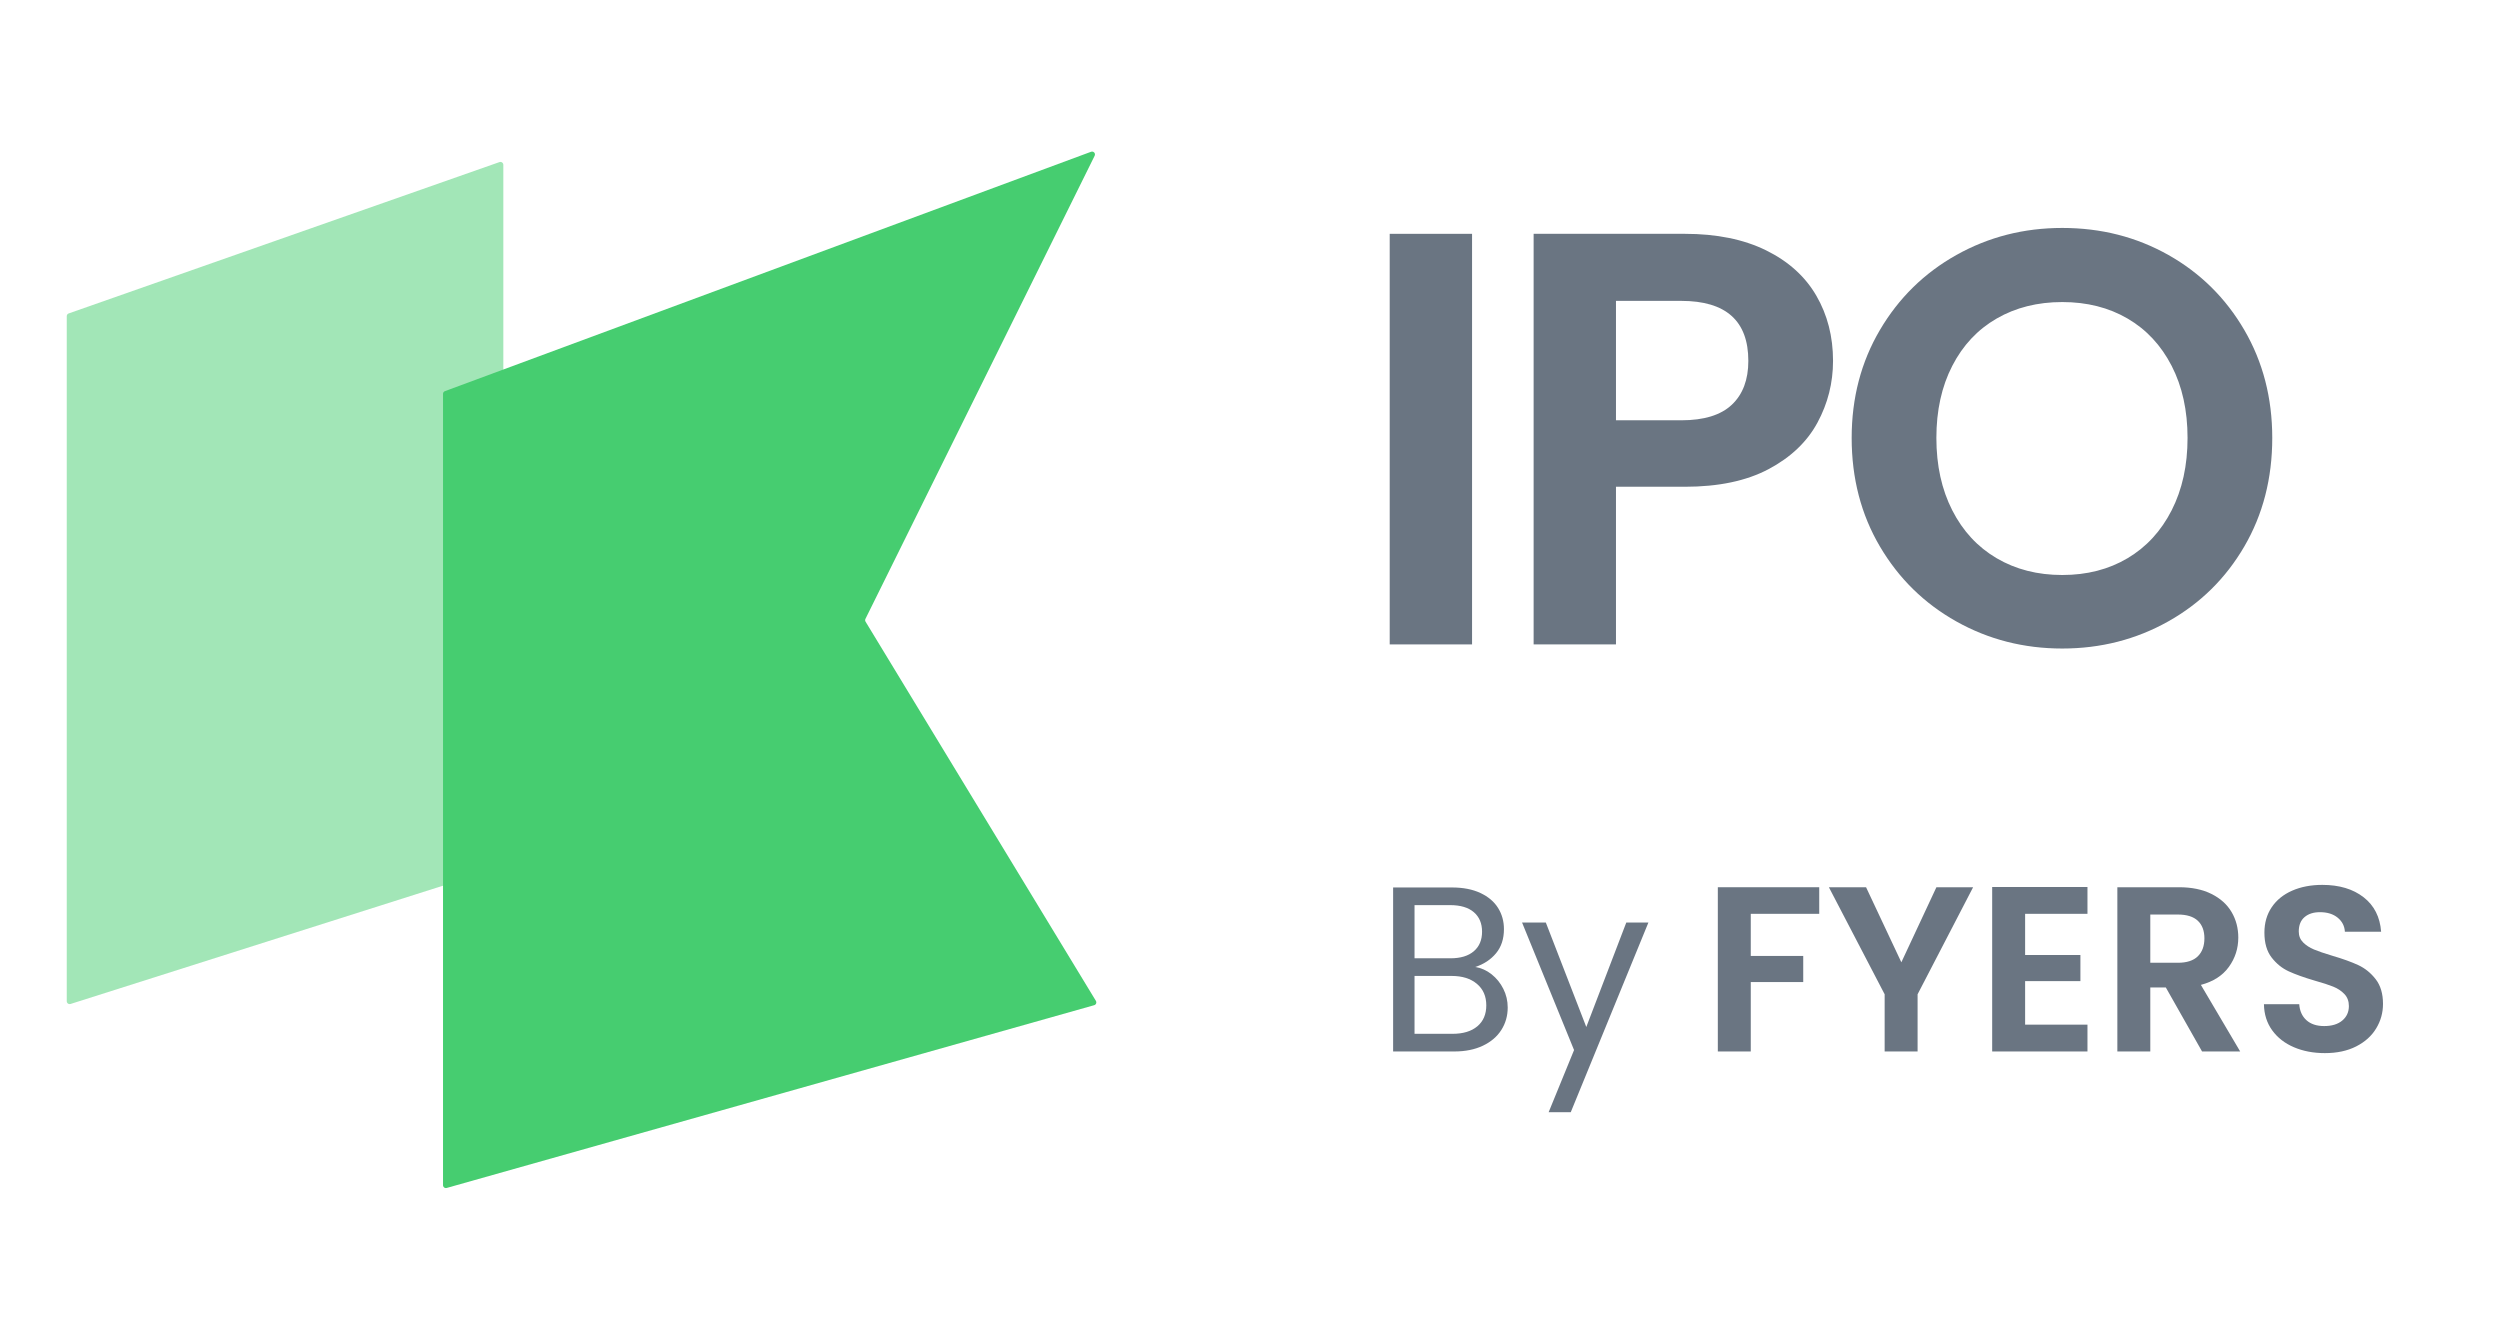
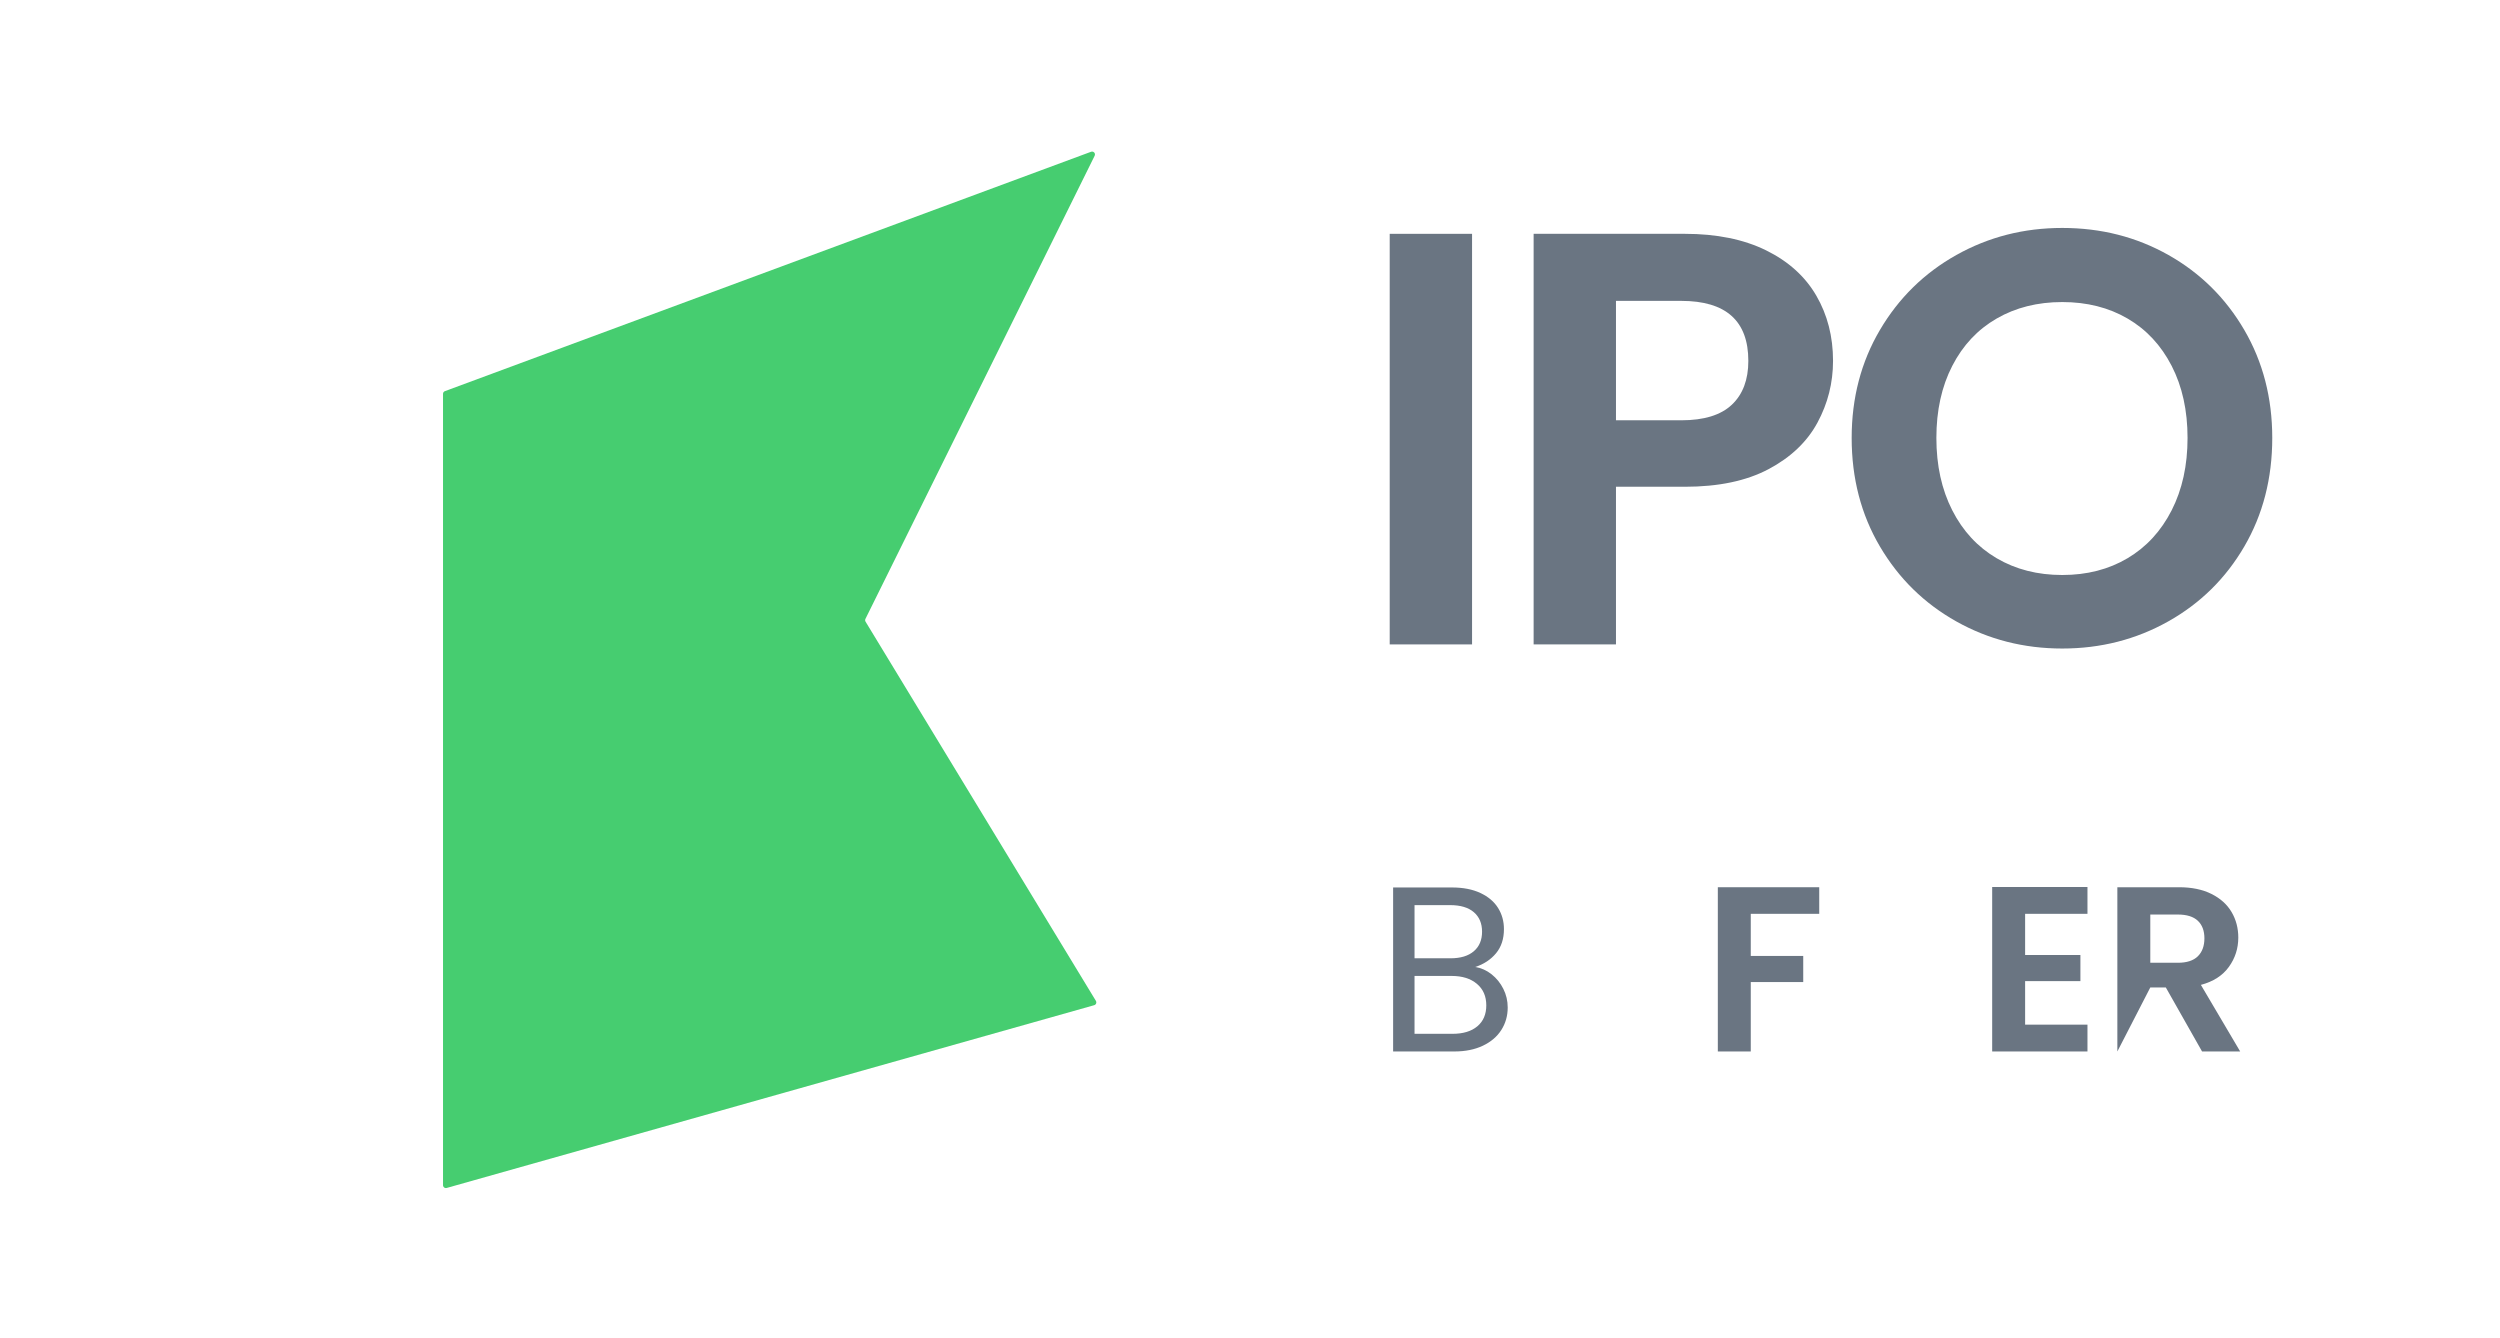
<svg xmlns="http://www.w3.org/2000/svg" width="340px" height="182px" viewBox="0 0 340 182" version="1.1">
  <title>Fyers-IPO</title>
  <g id="Fyers-IPO" stroke="none" stroke-width="1" fill="none" fill-rule="evenodd">
    <g id="Group" transform="translate(-21, -9)">
      <g id="my-account">
        <g id="Group-2">
          <rect id="Rectangle" x="0" y="0" width="200" height="200" />
-           <path d="M30.339,51.628 L88.933,31.042 C89.137,30.971 89.36,31.078 89.431,31.281 C89.446,31.323 89.453,31.367 89.453,31.411 L89.453,126.563 C89.453,126.733 89.343,126.884 89.181,126.935 L30.587,145.542 C30.381,145.607 30.162,145.493 30.096,145.287 C30.084,145.249 30.078,145.209 30.078,145.169 L30.078,51.997 C30.078,51.831 30.183,51.683 30.339,51.628 Z" id="Path-4" fill="#A2E6B7" />
          <path d="M81.505,62.197 L169.391,29.638 C169.593,29.563 169.818,29.667 169.893,29.869 C169.93,29.97 169.924,30.082 169.876,30.178 L138.699,93.169 C138.64,93.289 138.646,93.43 138.715,93.545 L170.046,145.125 C170.158,145.309 170.099,145.55 169.915,145.662 C169.885,145.68 169.852,145.694 169.818,145.704 L81.747,170.563 C81.539,170.622 81.323,170.501 81.265,170.293 C81.255,170.259 81.25,170.223 81.25,170.187 L81.25,62.564 C81.25,62.4 81.352,62.254 81.505,62.197 Z" id="Path-4-Copy" fill="#46CD70" />
        </g>
        <g id="Group" transform="translate(30.078, 29.297)" />
      </g>
      <g id="Group-3" transform="translate(210, 40)" fill="#6A7582" fill-rule="nonzero">
        <g id="IPO" transform="translate(0, 0)">
          <polygon id="Path" points="11.2 0.8 11.2 56.64 0 56.64 0 0.8" />
          <path d="M60.293,18.08 C60.293,21.067 59.587,23.867 58.173,26.48 C56.76,29.093 54.547,31.2 51.533,32.8 C48.52,34.4 44.72,35.2 40.133,35.2 L30.773,35.2 L30.773,56.64 L19.573,56.64 L19.573,0.8 L40.133,0.8 C44.453,0.8 48.133,1.547 51.173,3.04 C54.213,4.533 56.493,6.587 58.013,9.2 C59.533,11.813 60.293,14.773 60.293,18.08 Z M39.653,26.16 C42.747,26.16 45.04,25.453 46.533,24.04 C48.027,22.627 48.773,20.64 48.773,18.08 C48.773,12.64 45.733,9.92 39.653,9.92 L30.773,9.92 L30.773,26.16 L39.653,26.16 Z" id="Shape" />
          <path d="M91.467,57.2 C86.24,57.2 81.44,55.973 77.067,53.52 C72.693,51.067 69.227,47.667 66.667,43.32 C64.107,38.973 62.827,34.053 62.827,28.56 C62.827,23.12 64.107,18.227 66.667,13.88 C69.227,9.533 72.693,6.133 77.067,3.68 C81.44,1.227 86.24,-7.10542736e-15 91.467,-7.10542736e-15 C96.747,-7.10542736e-15 101.56,1.227 105.907,3.68 C110.253,6.133 113.693,9.533 116.227,13.88 C118.76,18.227 120.027,23.12 120.027,28.56 C120.027,34.053 118.76,38.973 116.227,43.32 C113.693,47.667 110.24,51.067 105.867,53.52 C101.493,55.973 96.693,57.2 91.467,57.2 Z M91.467,47.2 C94.827,47.2 97.787,46.44 100.347,44.92 C102.907,43.4 104.907,41.227 106.347,38.4 C107.787,35.573 108.507,32.293 108.507,28.56 C108.507,24.827 107.787,21.56 106.347,18.76 C104.907,15.96 102.907,13.813 100.347,12.32 C97.787,10.827 94.827,10.08 91.467,10.08 C88.107,10.08 85.133,10.827 82.547,12.32 C79.96,13.813 77.947,15.96 76.507,18.76 C75.067,21.56 74.347,24.827 74.347,28.56 C74.347,32.293 75.067,35.573 76.507,38.4 C77.947,41.227 79.96,43.4 82.547,44.92 C85.133,46.44 88.107,47.2 91.467,47.2 Z" id="Shape" />
        </g>
        <g id="By-FYERS" transform="translate(0.464, 89.344)">
          <path d="M11.168,11.168 C11.979,11.296 12.72,11.627 13.392,12.16 C14.064,12.693 14.597,13.355 14.992,14.144 C15.387,14.933 15.584,15.776 15.584,16.672 C15.584,17.803 15.296,18.821 14.72,19.728 C14.144,20.635 13.307,21.349 12.208,21.872 C11.109,22.395 9.813,22.656 8.32,22.656 L1.13686838e-13,22.656 L1.13686838e-13,0.352 L8,0.352 C9.515,0.352 10.805,0.603 11.872,1.104 C12.939,1.605 13.739,2.283 14.272,3.136 C14.805,3.989 15.072,4.949 15.072,6.016 C15.072,7.339 14.715,8.432 14,9.296 C13.285,10.16 12.341,10.784 11.168,11.168 Z M2.912,9.984 L7.808,9.984 C9.173,9.984 10.229,9.664 10.976,9.024 C11.723,8.384 12.096,7.499 12.096,6.368 C12.096,5.237 11.723,4.352 10.976,3.712 C10.229,3.072 9.152,2.752 7.744,2.752 L2.912,2.752 L2.912,9.984 Z M8.064,20.256 C9.515,20.256 10.645,19.915 11.456,19.232 C12.267,18.549 12.672,17.6 12.672,16.384 C12.672,15.147 12.245,14.171 11.392,13.456 C10.539,12.741 9.397,12.384 7.968,12.384 L2.912,12.384 L2.912,20.256 L8.064,20.256 Z" id="Shape" />
-           <polygon id="Path" points="34.72 5.12 24.16 30.912 21.152 30.912 24.608 22.464 17.536 5.12 20.768 5.12 26.272 19.328 31.712 5.12" />
          <polygon id="Path" points="57.952 0.32 57.952 3.936 48.64 3.936 48.64 9.664 55.776 9.664 55.776 13.216 48.64 13.216 48.64 22.656 44.16 22.656 44.16 0.32" />
-           <polygon id="Path" points="78.88 0.32 71.328 14.88 71.328 22.656 66.848 22.656 66.848 14.88 59.264 0.32 64.32 0.32 69.12 10.528 73.888 0.32" />
          <polygon id="Path" points="85.952 3.936 85.952 9.536 93.472 9.536 93.472 13.088 85.952 13.088 85.952 19.008 94.432 19.008 94.432 22.656 81.472 22.656 81.472 0.288 94.432 0.288 94.432 3.936" />
-           <path d="M110.016,22.656 L105.088,13.952 L102.976,13.952 L102.976,22.656 L98.496,22.656 L98.496,0.32 L106.88,0.32 C108.608,0.32 110.08,0.624 111.296,1.232 C112.512,1.84 113.424,2.661 114.032,3.696 C114.64,4.731 114.944,5.888 114.944,7.168 C114.944,8.64 114.517,9.968 113.664,11.152 C112.811,12.336 111.541,13.152 109.856,13.6 L115.2,22.656 L110.016,22.656 Z M102.976,10.592 L106.72,10.592 C107.936,10.592 108.843,10.299 109.44,9.712 C110.037,9.125 110.336,8.309 110.336,7.264 C110.336,6.24 110.037,5.445 109.44,4.88 C108.843,4.315 107.936,4.032 106.72,4.032 L102.976,4.032 L102.976,10.592 Z" id="Shape" />
-           <path d="M126.72,22.88 C125.163,22.88 123.76,22.613 122.512,22.08 C121.264,21.547 120.277,20.779 119.552,19.776 C118.827,18.773 118.453,17.589 118.432,16.224 L123.232,16.224 C123.296,17.141 123.621,17.867 124.208,18.4 C124.795,18.933 125.6,19.2 126.624,19.2 C127.669,19.2 128.491,18.949 129.088,18.448 C129.685,17.947 129.984,17.291 129.984,16.48 C129.984,15.819 129.781,15.275 129.376,14.848 C128.971,14.421 128.464,14.085 127.856,13.84 C127.248,13.595 126.411,13.323 125.344,13.024 C123.893,12.597 122.715,12.176 121.808,11.76 C120.901,11.344 120.123,10.715 119.472,9.872 C118.821,9.029 118.496,7.904 118.496,6.496 C118.496,5.173 118.827,4.021 119.488,3.04 C120.149,2.059 121.077,1.307 122.272,0.784 C123.467,0.261 124.832,0 126.368,0 C128.672,0 130.544,0.56 131.984,1.68 C133.424,2.8 134.219,4.363 134.368,6.368 L129.44,6.368 C129.397,5.6 129.072,4.965 128.464,4.464 C127.856,3.963 127.051,3.712 126.048,3.712 C125.173,3.712 124.475,3.936 123.952,4.384 C123.429,4.832 123.168,5.483 123.168,6.336 C123.168,6.933 123.365,7.429 123.76,7.824 C124.155,8.219 124.645,8.539 125.232,8.784 C125.819,9.029 126.645,9.312 127.712,9.632 C129.163,10.059 130.347,10.485 131.264,10.912 C132.181,11.339 132.971,11.979 133.632,12.832 C134.293,13.685 134.624,14.805 134.624,16.192 C134.624,17.387 134.315,18.496 133.696,19.52 C133.077,20.544 132.171,21.36 130.976,21.968 C129.781,22.576 128.363,22.88 126.72,22.88 Z" id="Path" />
+           <path d="M110.016,22.656 L105.088,13.952 L102.976,13.952 L98.496,22.656 L98.496,0.32 L106.88,0.32 C108.608,0.32 110.08,0.624 111.296,1.232 C112.512,1.84 113.424,2.661 114.032,3.696 C114.64,4.731 114.944,5.888 114.944,7.168 C114.944,8.64 114.517,9.968 113.664,11.152 C112.811,12.336 111.541,13.152 109.856,13.6 L115.2,22.656 L110.016,22.656 Z M102.976,10.592 L106.72,10.592 C107.936,10.592 108.843,10.299 109.44,9.712 C110.037,9.125 110.336,8.309 110.336,7.264 C110.336,6.24 110.037,5.445 109.44,4.88 C108.843,4.315 107.936,4.032 106.72,4.032 L102.976,4.032 L102.976,10.592 Z" id="Shape" />
        </g>
      </g>
    </g>
  </g>
</svg>